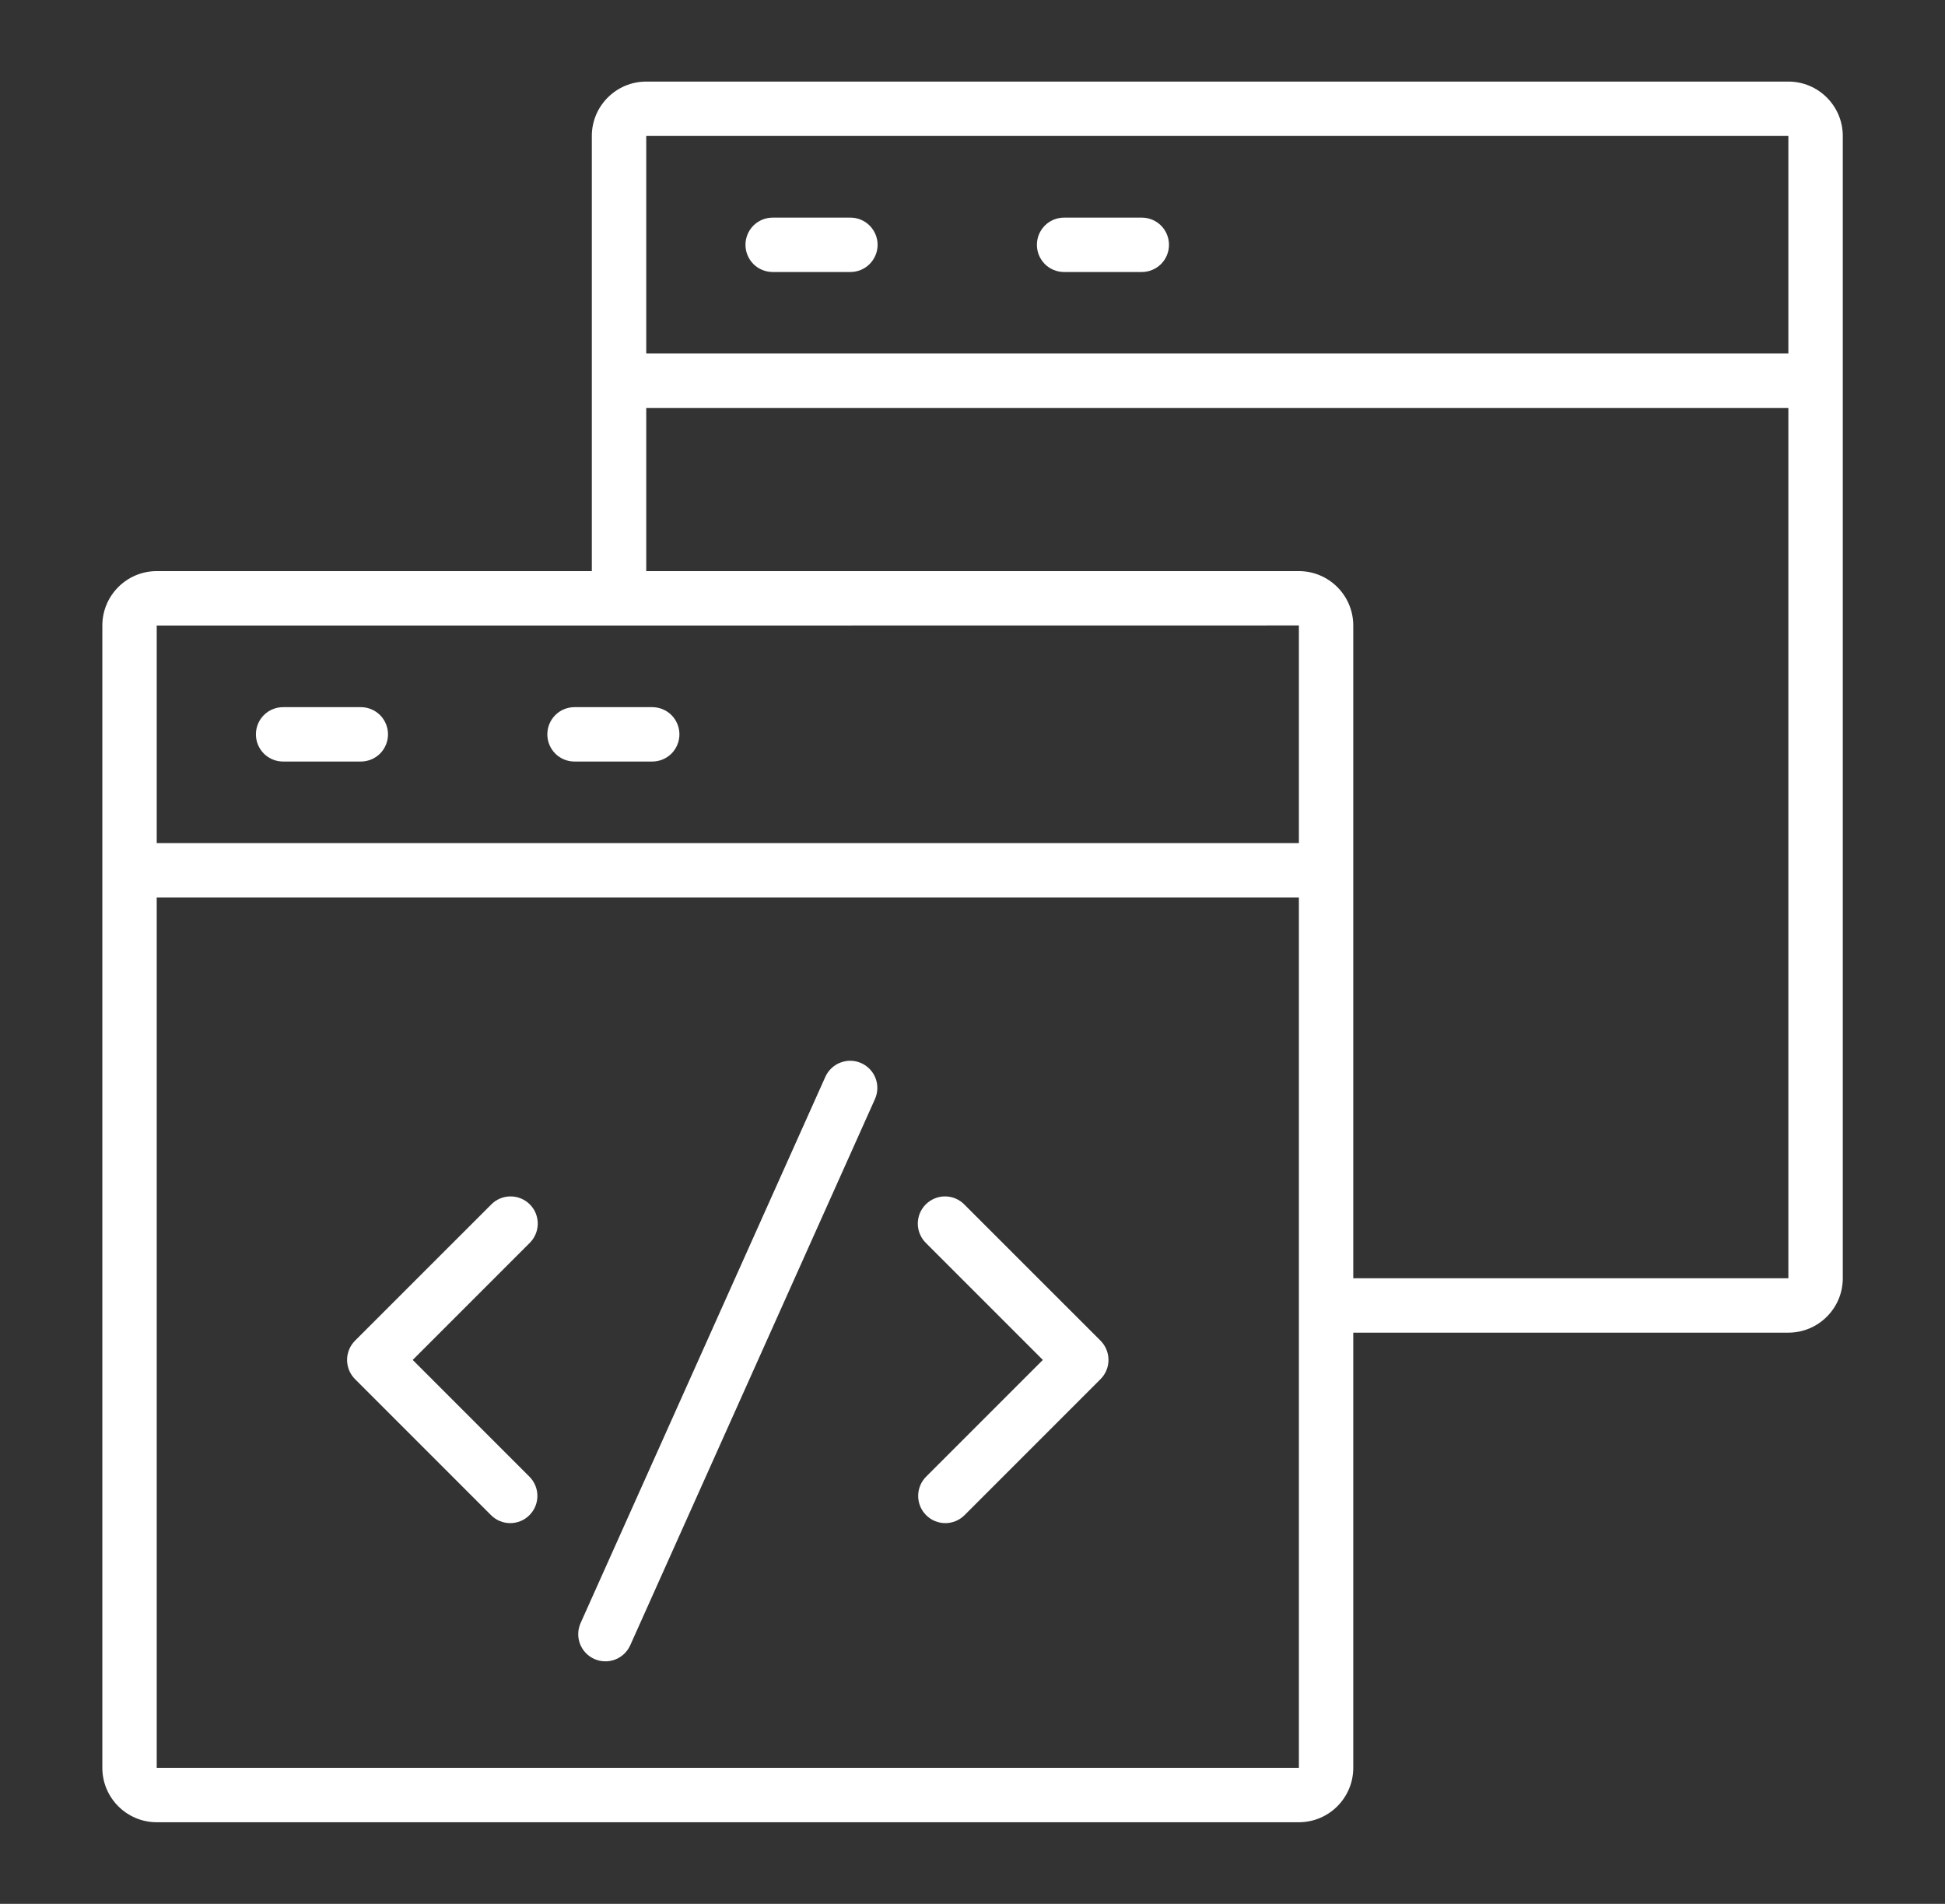
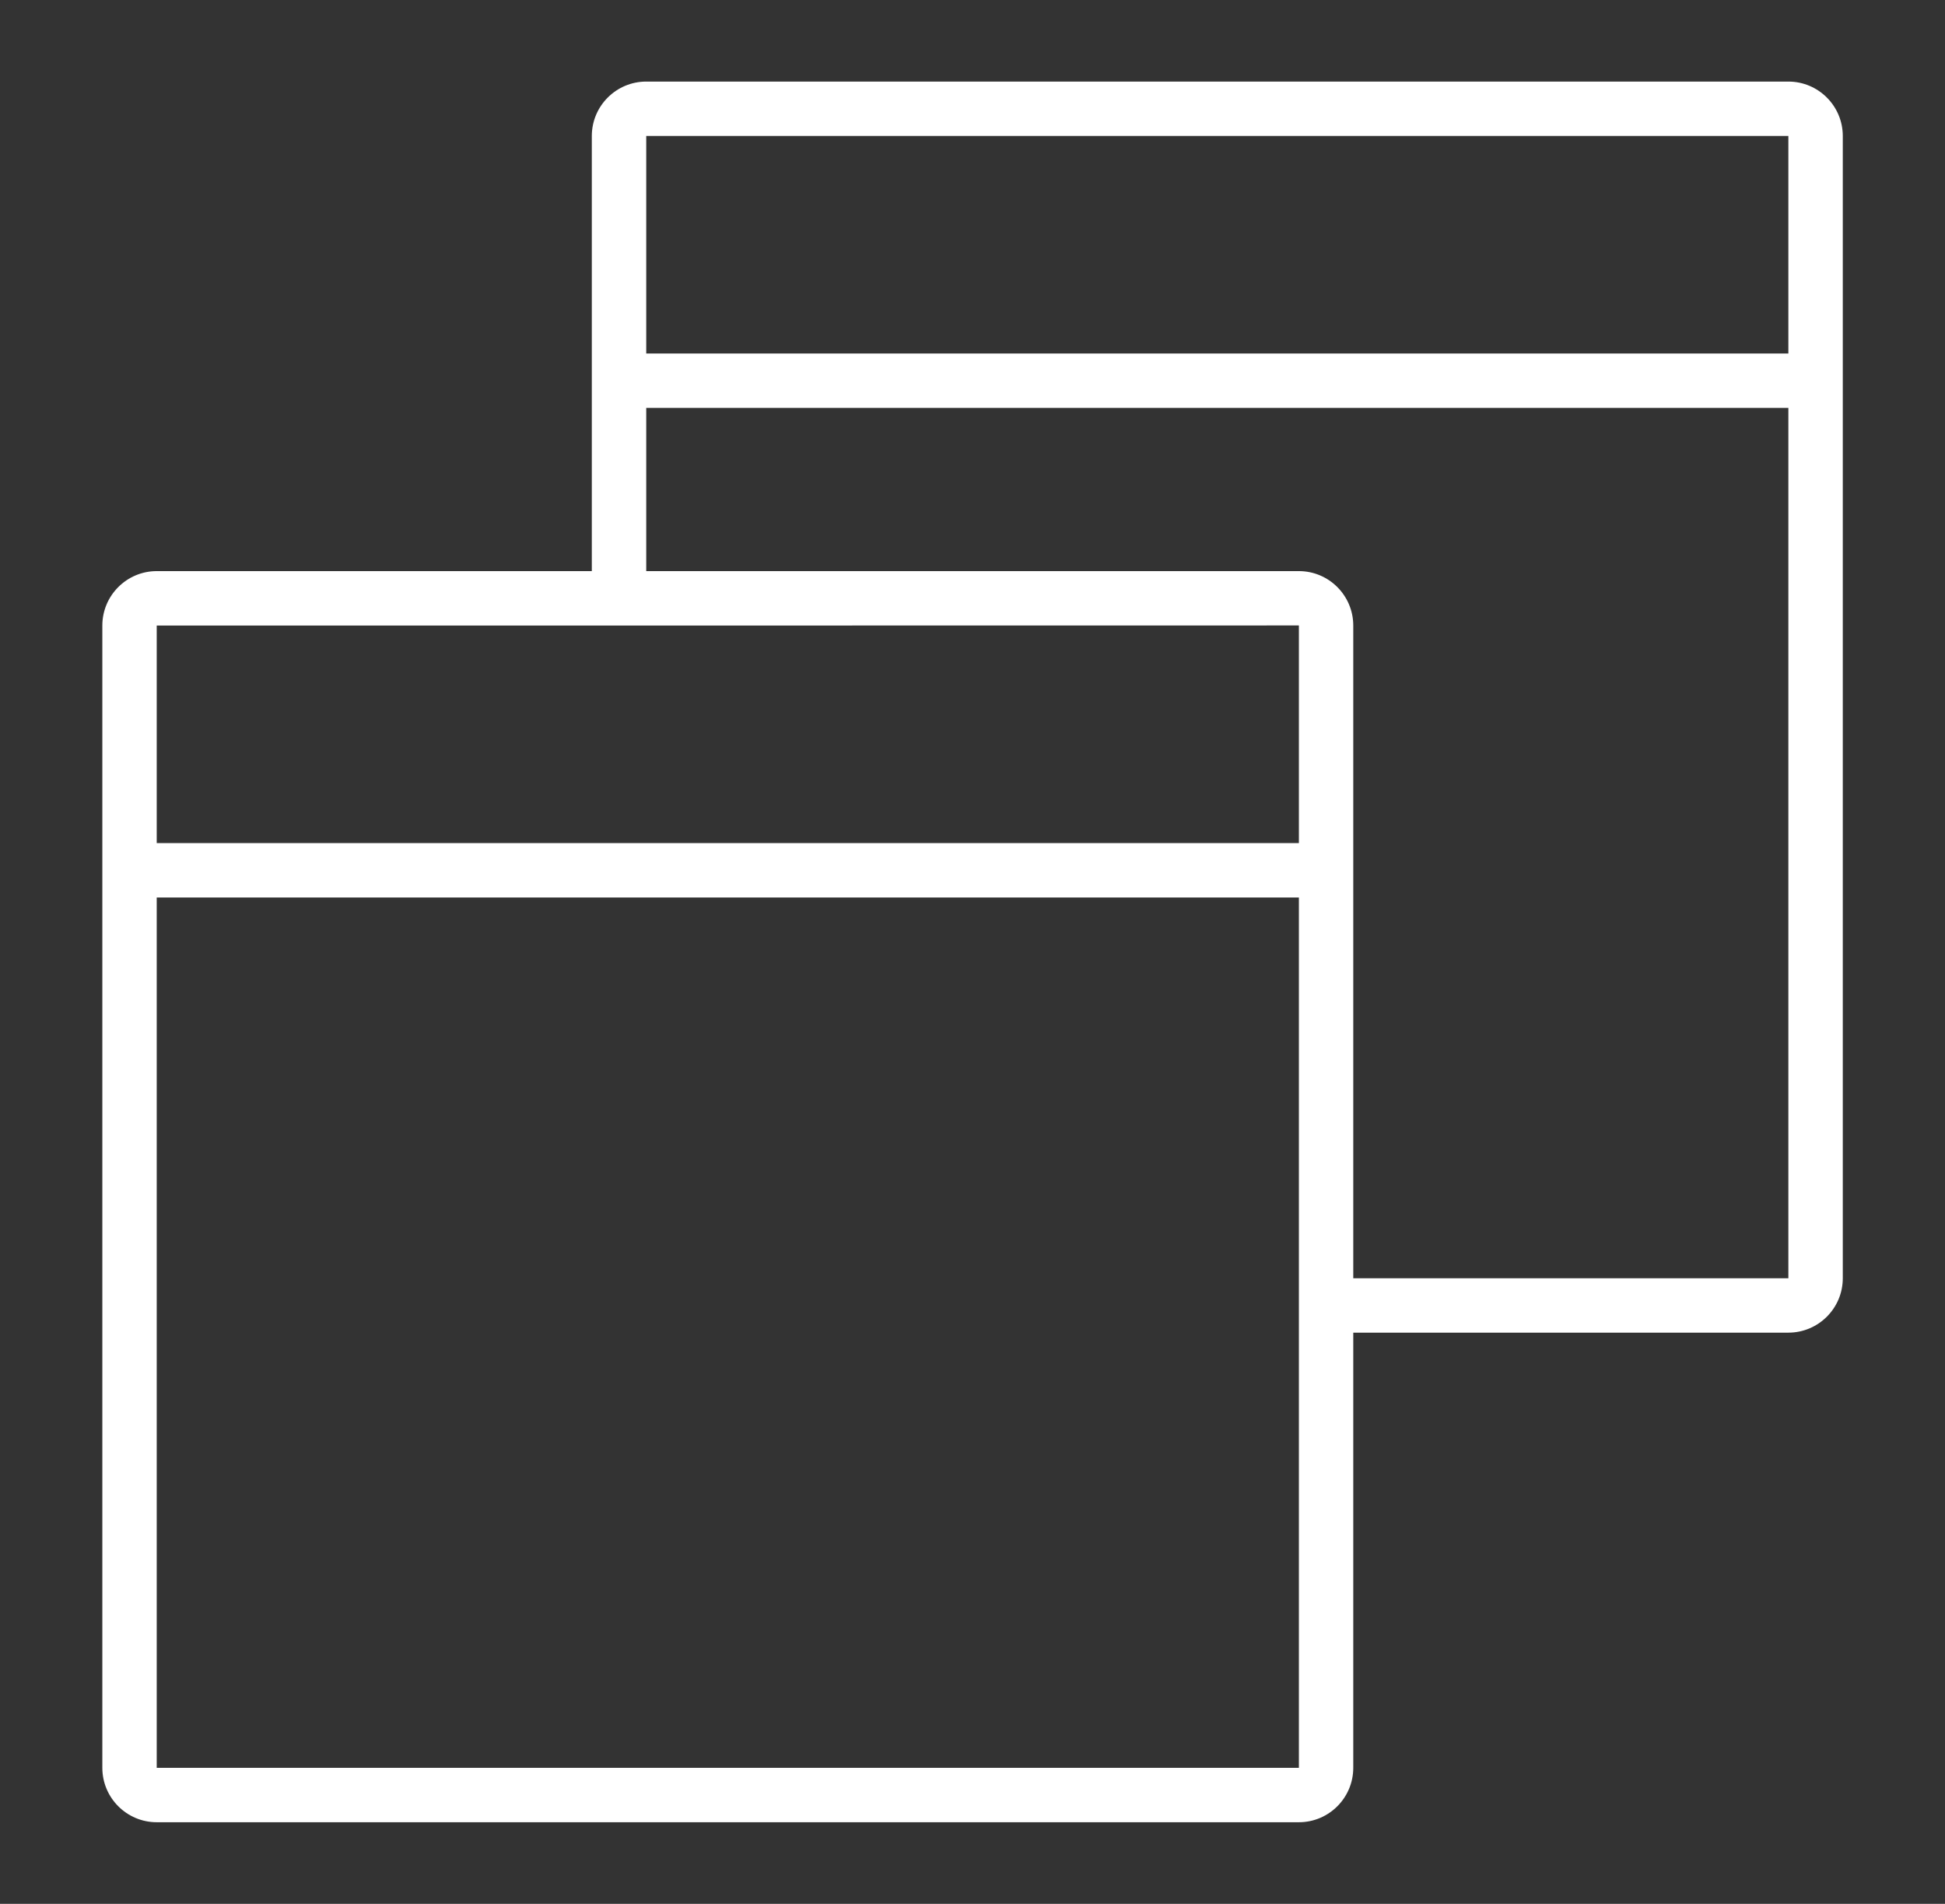
<svg xmlns="http://www.w3.org/2000/svg" width="47" height="46" viewBox="0 0 47 46" fill="none">
  <rect x="0" y="0" width="47" height="46" fill="#333333" stroke="none" />
-   <path d="M8.72 17.086H6.841C6.666 17.086 6.499 17.155 6.376 17.278C6.253 17.402 6.184 17.569 6.184 17.743C6.184 17.917 6.253 18.084 6.376 18.208C6.499 18.331 6.666 18.4 6.841 18.4H8.719C8.893 18.4 9.06 18.331 9.184 18.208C9.307 18.084 9.376 17.917 9.376 17.743C9.376 17.569 9.307 17.402 9.184 17.278C9.06 17.155 8.894 17.086 8.72 17.086ZM13.226 17.743C13.226 17.917 13.295 18.084 13.418 18.208C13.541 18.331 13.708 18.4 13.883 18.4H15.761C15.935 18.4 16.102 18.331 16.226 18.208C16.349 18.084 16.418 17.917 16.418 17.743C16.418 17.569 16.349 17.402 16.226 17.278C16.102 17.155 15.935 17.086 15.761 17.086H13.883C13.708 17.086 13.541 17.155 13.418 17.278C13.295 17.402 13.226 17.569 13.226 17.743Z" fill="white" />
  <path d="M43.215 1.971H15.616C14.891 1.971 14.301 2.56 14.301 3.285V13.799H3.787C3.062 13.799 2.473 14.389 2.473 15.114V42.714C2.473 43.438 3.062 44.028 3.787 44.028H31.387C32.112 44.028 32.701 43.438 32.701 42.714V32.199H43.215C43.94 32.199 44.53 31.61 44.53 30.885V3.285C44.53 2.56 43.94 1.971 43.215 1.971ZM31.387 42.714H3.787V21.685H31.387V42.714ZM31.387 20.371H3.787V15.114H14.961L31.387 15.112V20.371ZM43.215 30.885H32.701V15.114C32.701 14.389 32.112 13.799 31.387 13.799H15.616V9.856H43.215V30.885ZM43.215 8.542H15.616V3.285H43.215V8.542Z" fill="white" />
-   <path d="M18.672 6.572H20.55C20.724 6.572 20.891 6.503 21.014 6.38C21.137 6.256 21.207 6.089 21.207 5.915C21.207 5.741 21.137 5.574 21.014 5.45C20.891 5.327 20.724 5.258 20.55 5.258H18.671C18.497 5.258 18.329 5.327 18.206 5.45C18.083 5.574 18.014 5.741 18.014 5.915C18.014 6.089 18.083 6.256 18.206 6.38C18.329 6.503 18.497 6.572 18.672 6.572ZM25.713 6.572H27.591C27.765 6.572 27.932 6.503 28.056 6.38C28.179 6.256 28.248 6.089 28.248 5.915C28.248 5.741 28.179 5.574 28.056 5.45C27.932 5.327 27.765 5.258 27.591 5.258H25.713C25.538 5.258 25.371 5.327 25.248 5.45C25.125 5.574 25.056 5.741 25.056 5.915C25.056 6.089 25.125 6.256 25.248 6.38C25.371 6.503 25.538 6.572 25.713 6.572ZM11.865 36.608C11.926 36.669 11.998 36.718 12.078 36.751C12.158 36.784 12.243 36.801 12.329 36.801C12.416 36.801 12.501 36.784 12.581 36.751C12.661 36.718 12.733 36.669 12.794 36.608C12.917 36.485 12.986 36.318 12.986 36.144C12.986 35.969 12.917 35.802 12.794 35.679L9.973 32.858L12.794 30.037C12.857 29.976 12.907 29.904 12.941 29.823C12.976 29.743 12.994 29.657 12.995 29.57C12.995 29.483 12.979 29.396 12.946 29.315C12.913 29.234 12.864 29.161 12.802 29.099C12.741 29.038 12.667 28.989 12.586 28.956C12.506 28.923 12.419 28.906 12.332 28.907C12.245 28.908 12.158 28.926 12.078 28.96C11.998 28.995 11.925 29.045 11.865 29.108L8.579 32.393C8.456 32.516 8.387 32.684 8.387 32.858C8.387 33.032 8.456 33.199 8.579 33.322L11.865 36.608ZM22.379 36.608C22.44 36.669 22.512 36.718 22.592 36.751C22.672 36.784 22.757 36.801 22.844 36.801C22.93 36.801 23.016 36.784 23.095 36.751C23.175 36.718 23.247 36.669 23.308 36.608L26.594 33.322C26.717 33.199 26.786 33.032 26.786 32.858C26.786 32.684 26.717 32.516 26.594 32.393L23.308 29.108C23.248 29.045 23.175 28.995 23.095 28.96C23.015 28.926 22.929 28.908 22.841 28.907C22.754 28.906 22.668 28.923 22.587 28.956C22.506 28.989 22.433 29.038 22.371 29.099C22.309 29.161 22.261 29.234 22.227 29.315C22.194 29.396 22.178 29.483 22.178 29.57C22.179 29.657 22.197 29.743 22.232 29.823C22.266 29.904 22.316 29.976 22.379 30.037L25.2 32.858L22.379 35.679C22.256 35.802 22.187 35.969 22.187 36.144C22.187 36.318 22.256 36.485 22.379 36.608ZM14.361 40.083C14.439 40.118 14.524 40.138 14.611 40.14C14.697 40.143 14.783 40.128 14.863 40.098C14.944 40.067 15.018 40.021 15.08 39.962C15.143 39.902 15.194 39.831 15.229 39.753L21.143 26.555C21.178 26.477 21.198 26.392 21.2 26.305C21.203 26.219 21.188 26.133 21.158 26.053C21.127 25.972 21.081 25.898 21.021 25.835C20.962 25.773 20.891 25.722 20.812 25.687C20.734 25.652 20.649 25.632 20.563 25.63C20.477 25.627 20.391 25.642 20.31 25.673C20.229 25.703 20.156 25.75 20.093 25.809C20.03 25.868 19.98 25.939 19.944 26.018L14.03 39.215C13.995 39.294 13.975 39.379 13.973 39.465C13.97 39.551 13.985 39.637 14.015 39.718C14.046 39.798 14.092 39.872 14.152 39.935C14.211 39.997 14.282 40.048 14.361 40.083Z" fill="white" />
</svg>